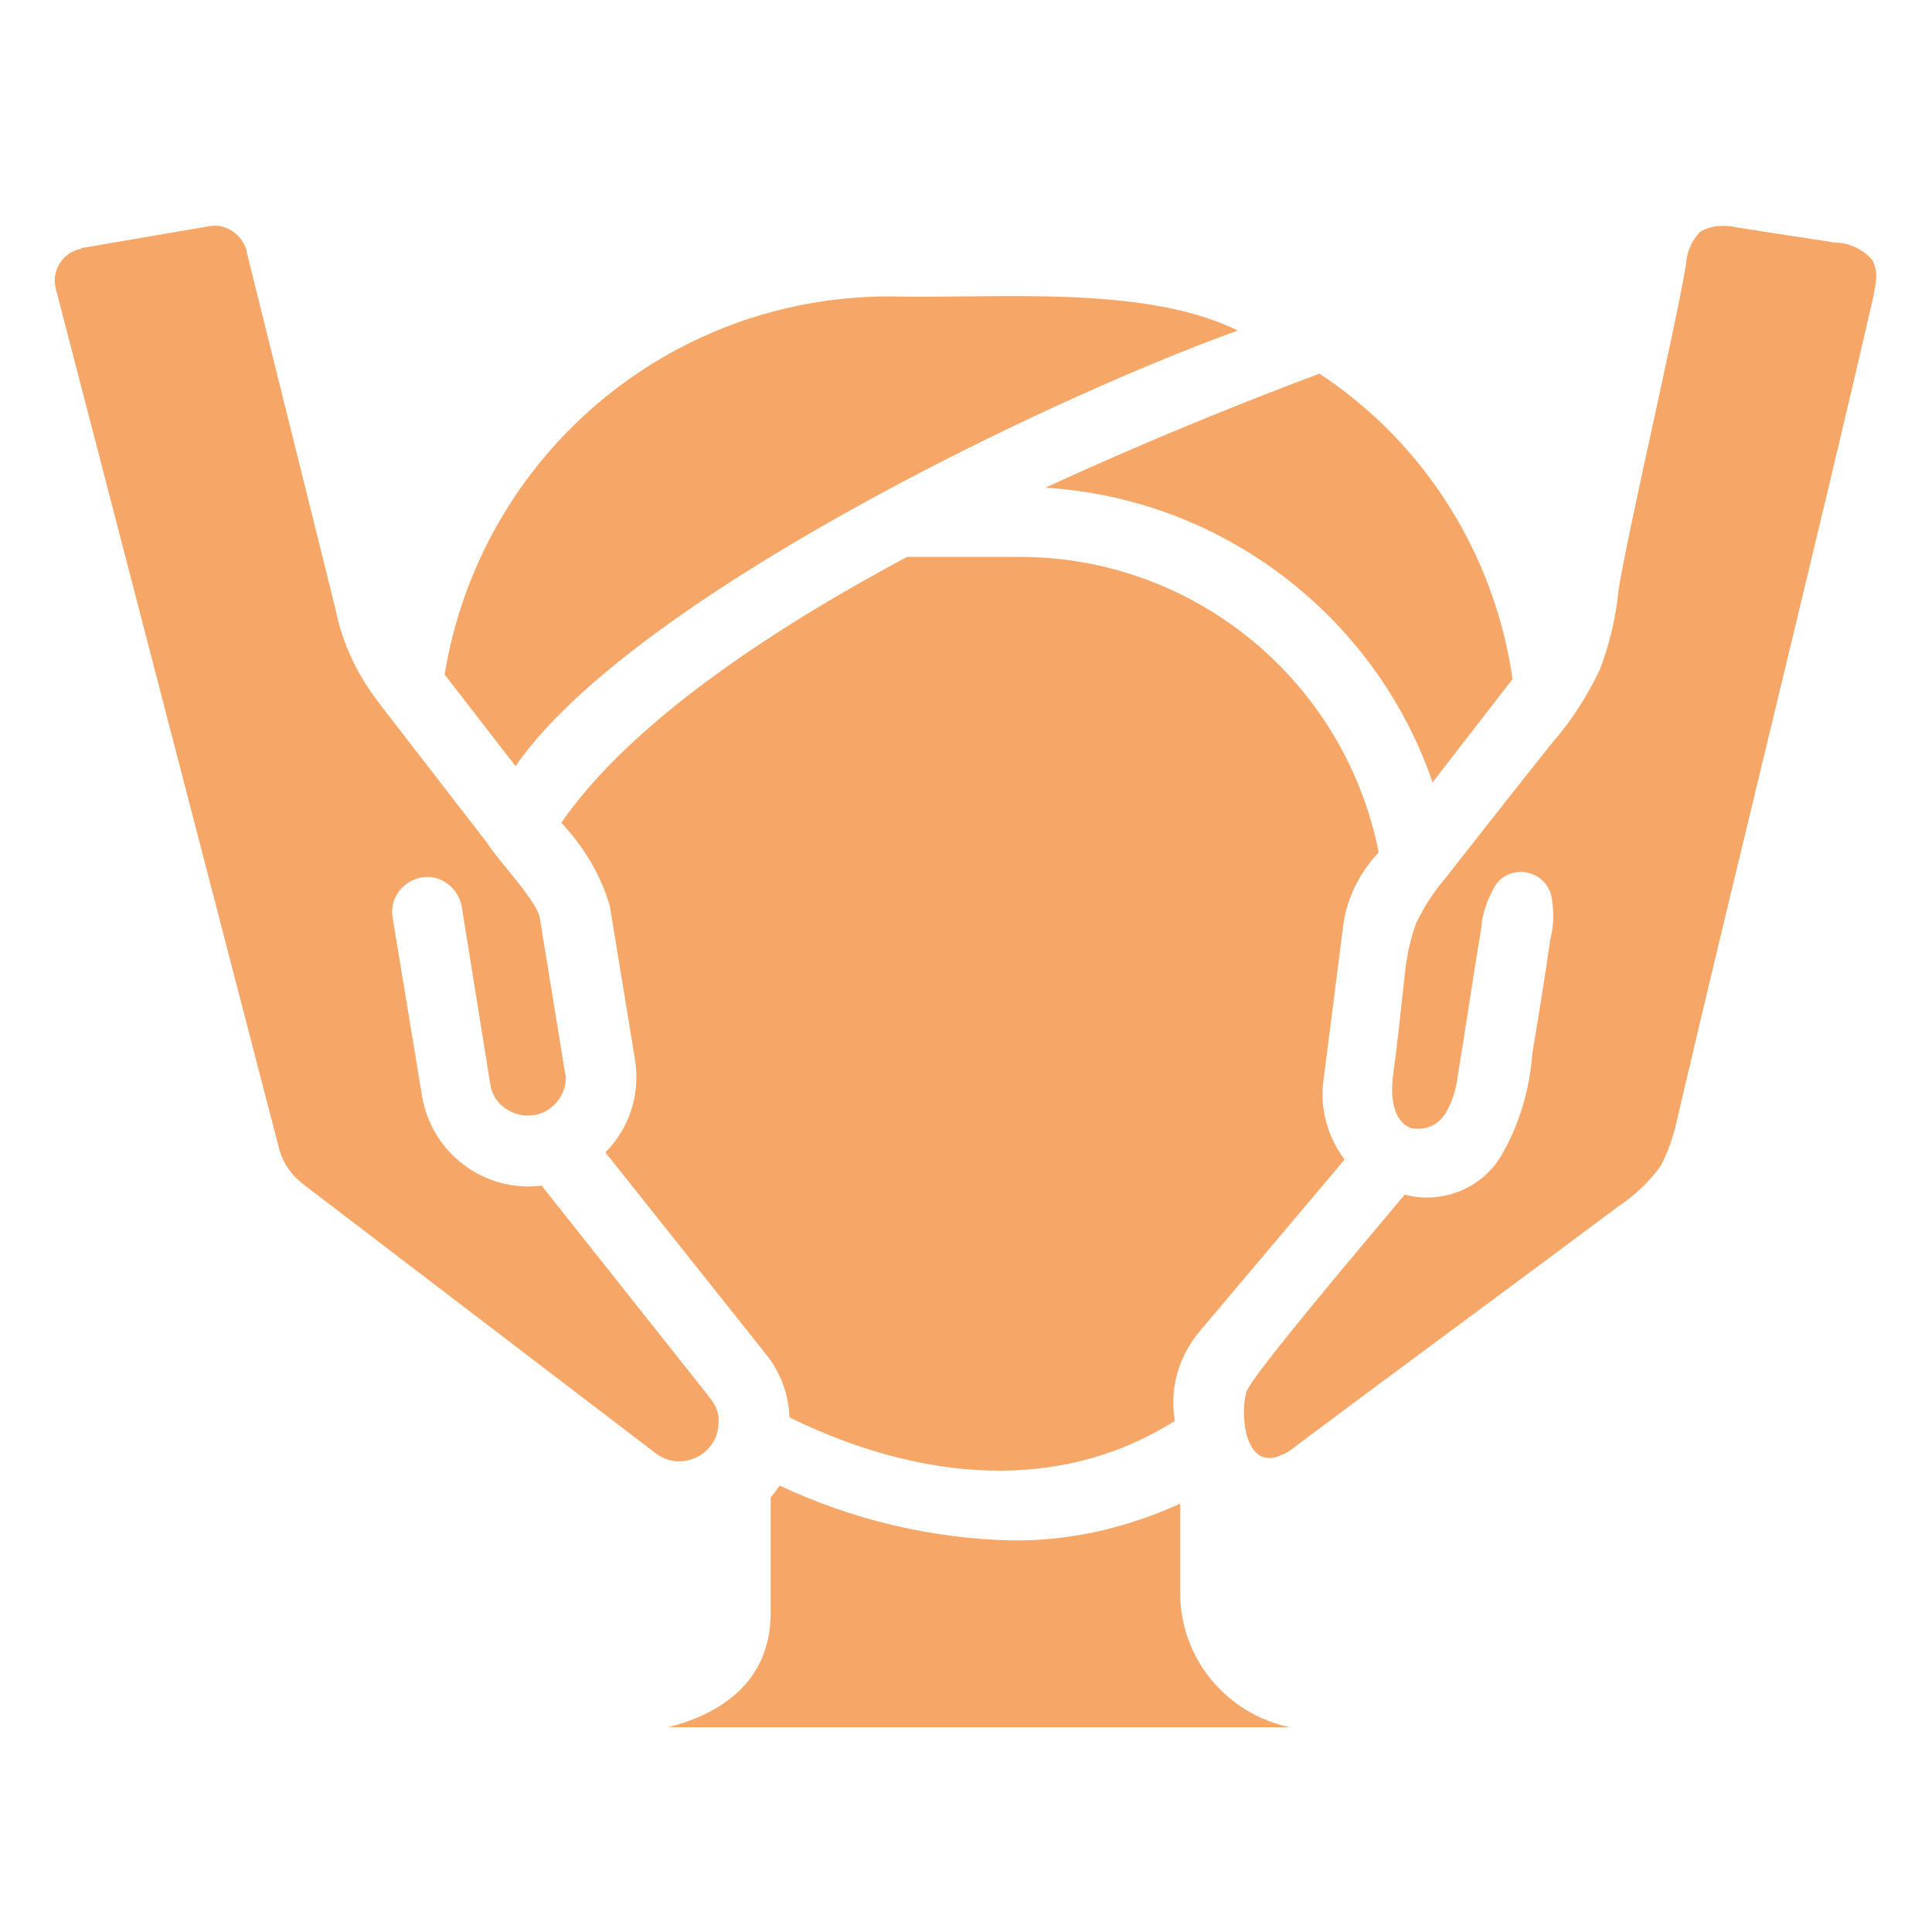
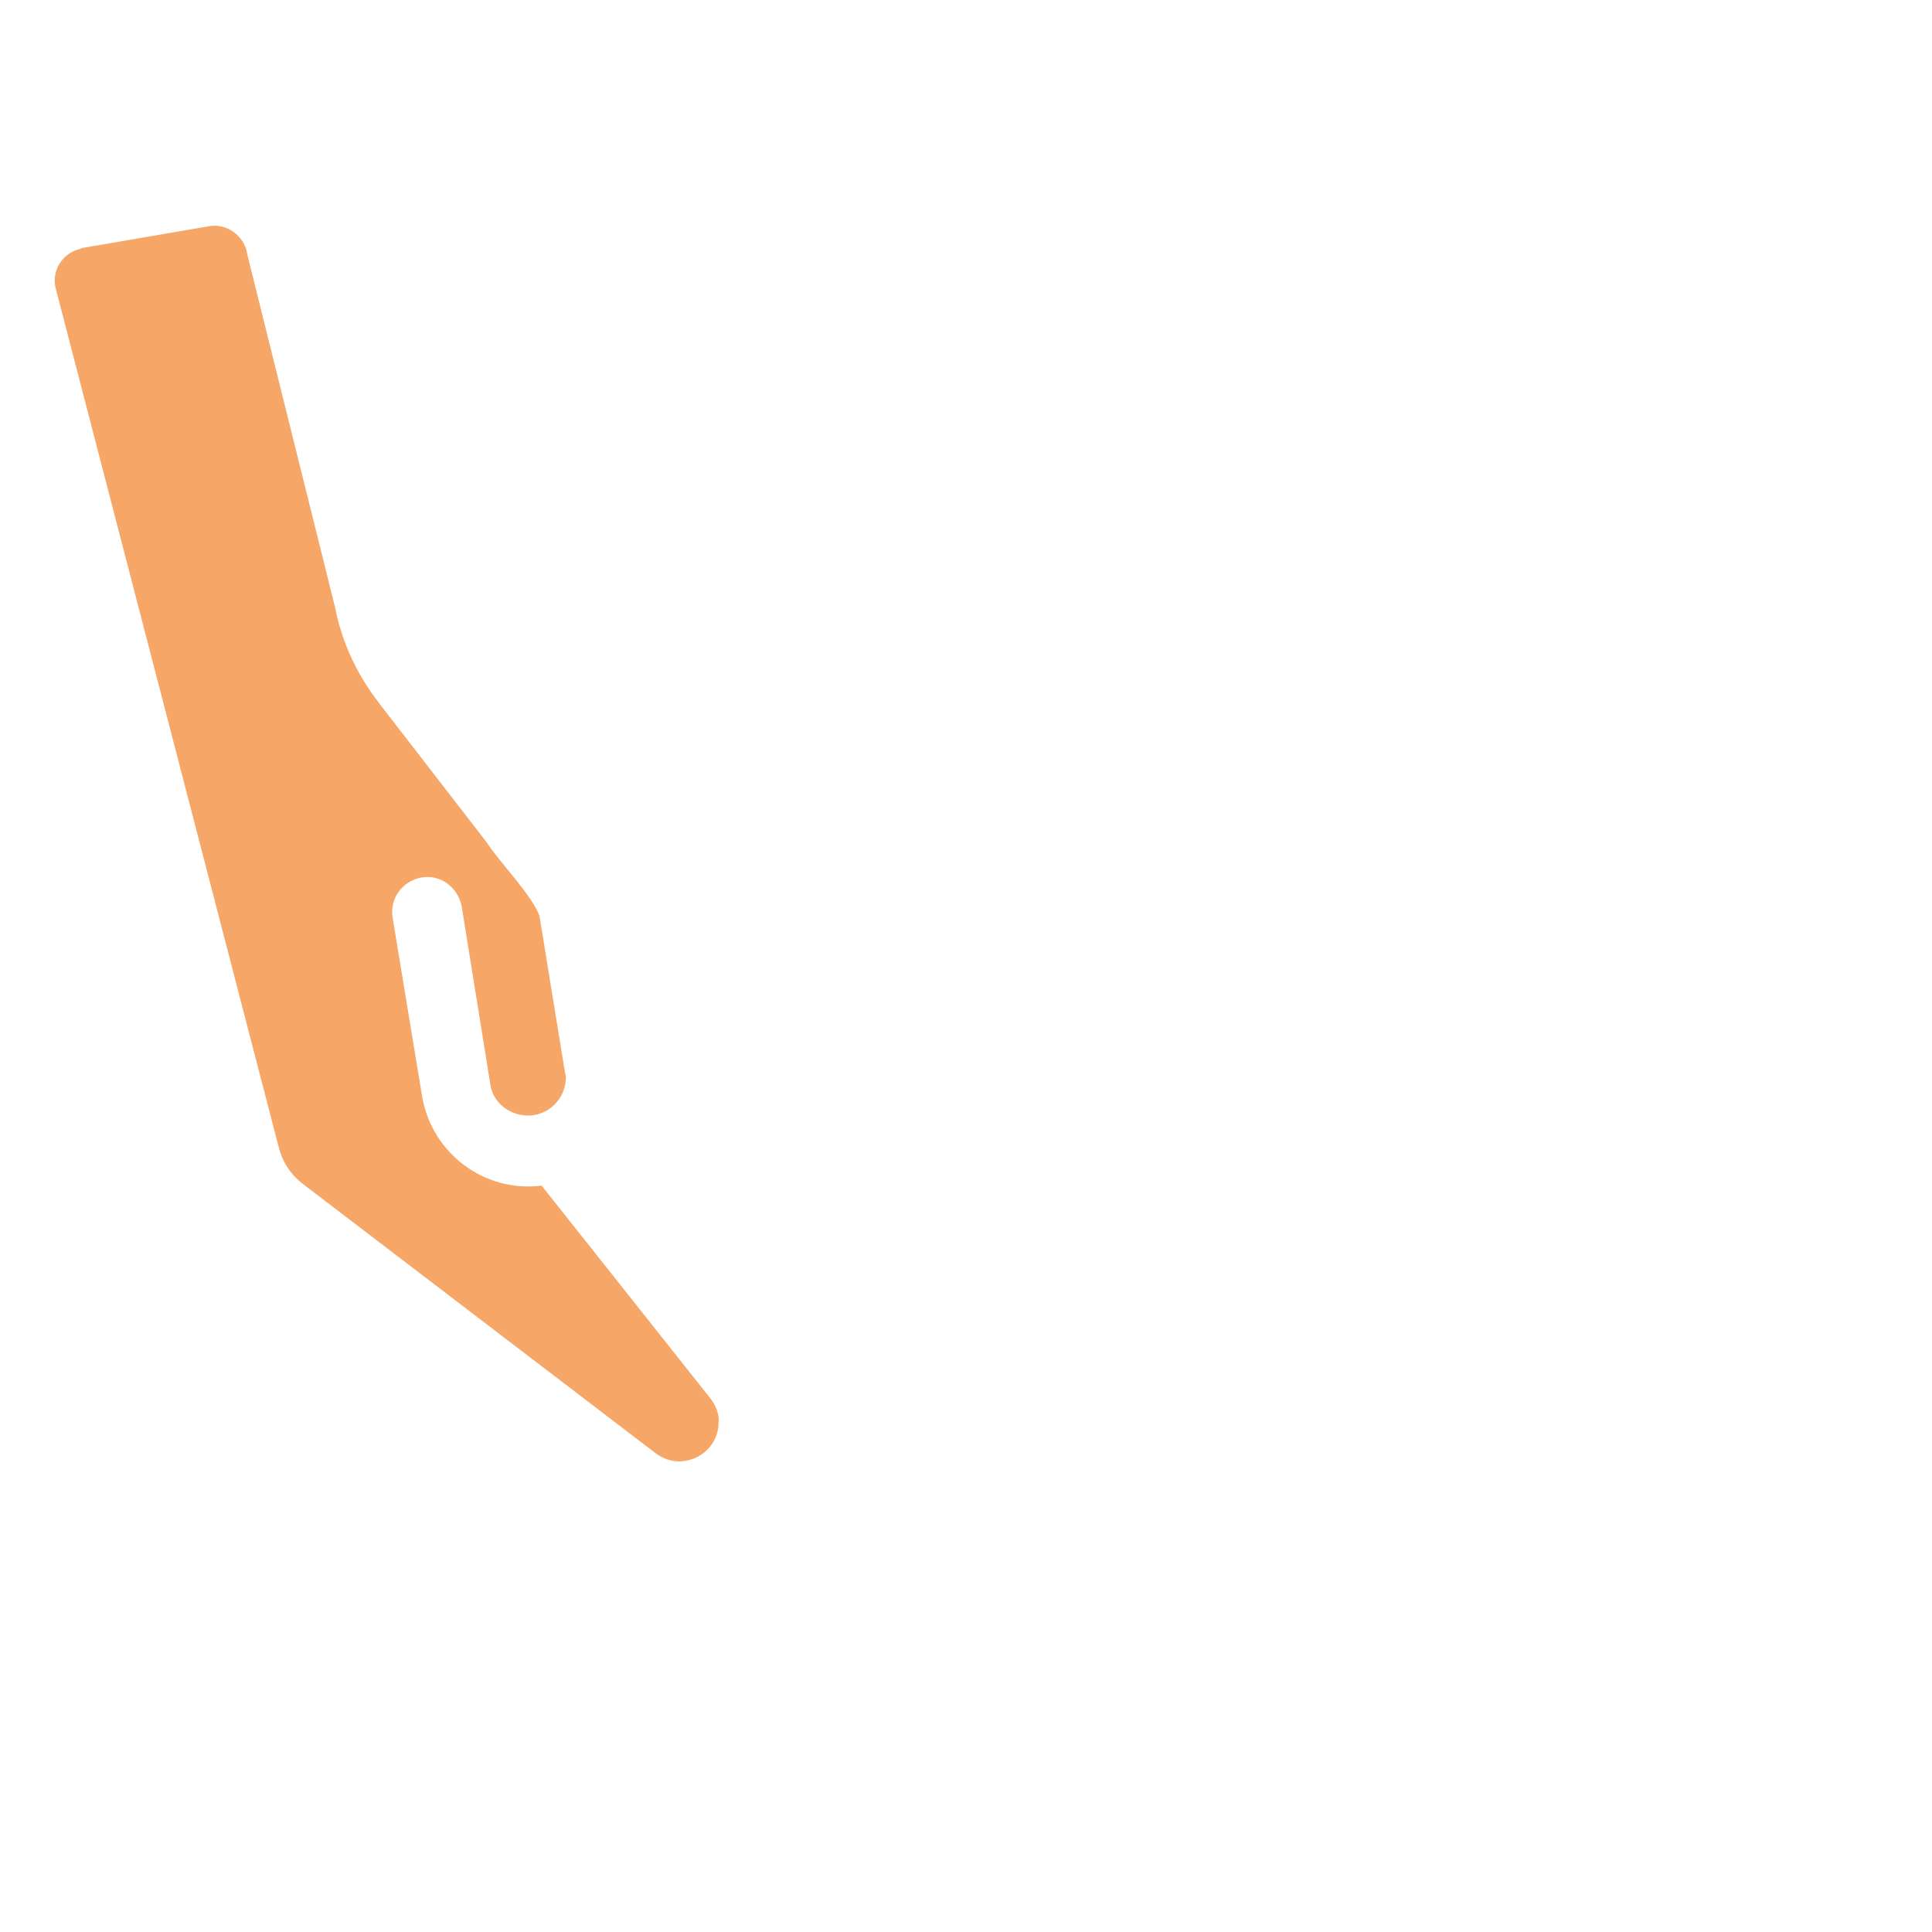
<svg xmlns="http://www.w3.org/2000/svg" version="1.1" id="Calque_1" x="0px" y="0px" viewBox="0 0 215.1 215.1" style="enable-background:new 0 0 215.1 215.1;" xml:space="preserve">
  <style type="text/css">
	.st0{fill:#F6A768;}
</style>
  <g id="XMLID_00000129181354472799813140000004719802523129594798_">
    <g id="XMLID_00000112611843570468117090000018317090524415082885_">
      <g id="XMLID_00000036249663589290390180000004891436142074287763_">
-         <path id="XMLID_00000159432813027509169560000008230900876199849090_" class="st0" d="M208.5,29c0.4,0.9,0.5,1.8,0.3,2.7     c-0.1,0.4-0.1,0.8-0.2,1.2c-5.8,25.3-15.9,66.1-21.8,91.4c-0.4,1.9-1,3.8-1.9,5.5c-1.3,1.8-2.9,3.3-4.7,4.5     c-11.9,8.9-23.9,17.7-35.8,26.6c-0.8,0.7-1.7,1.2-2.7,1.4c-3.3,0.5-3.6-5.4-2.9-7.4c0.7-1.9,12.9-16.3,17.6-21.9     c4,1.1,8.4-0.6,10.6-4.1c2.1-3.5,3.3-7.5,3.6-11.6c0.7-4.2,1.4-8.5,2-12.7c0.4-1.5,0.4-3,0.2-4.4c-0.2-1.9-1.9-3.3-3.8-3.1     c-1.3,0.1-2.3,0.9-2.8,2c-0.7,1.3-1.2,2.8-1.3,4.3c-0.9,5.4-1.7,10.9-2.6,16.4c-0.2,1.5-0.6,2.9-1.4,4.2     c-0.8,1.3-2.3,1.9-3.8,1.6c-2.1-0.8-2.3-3.7-2-5.9c0.5-3.7,0.9-7.5,1.3-11.2c0.2-2,0.6-3.9,1.3-5.8c0.9-1.8,1.9-3.4,3.2-4.9     c4-5.1,8-10.2,12-15.2c2.1-2.4,3.8-5.1,5.2-8c1.1-2.9,1.8-5.8,2.1-8.9c1.1-6.9,6.4-29.4,7.5-36.2c0.1-1.4,0.6-2.7,1.6-3.7     c1.2-0.7,2.6-0.8,4-0.5c3.6,0.6,7.2,1.1,10.9,1.7C205.9,27,207.5,27.8,208.5,29z" />
-         <path id="XMLID_00000176040492365890458160000015310046367454794909_" class="st0" d="M168.4,75.6l-8.9,11.5     c-6.4-18.6-23.5-31.6-43.1-32.8c12.1-5.6,23.3-10,30.5-12.7C158.6,49.3,166.4,61.7,168.4,75.6z" />
-         <path id="XMLID_00000070117098584256084870000007124705349825214620_" class="st0" d="M153.5,94.9c-2,2.1-3.4,4.8-3.9,7.7     l-2.3,18.1c-0.3,3,0.6,6,2.4,8.4l-16.2,19.2c-2.3,2.8-3.3,6.3-2.7,9.9c-15.6,9.8-32.8,4.6-42.9-0.4c-0.1-2.6-1-5-2.6-7     l-17.9-22.5c2.7-2.7,3.9-6.5,3.3-10.3l-2.8-17.1c-1-3.5-2.9-6.6-5.4-9.3C68.9,82.3,81.9,72.2,101,62h12.5     C133,62,149.7,75.8,153.5,94.9z" />
-         <path id="XMLID_00000116225939800248843370000013536674479949203609_" class="st0" d="M99,33c11.4,0.3,28.3-1.4,38.8,3.8     C115.4,44.9,70,67,57.4,85.3l-7.9-10.2C53.5,50.8,74.4,33,99,33z" />
        <path id="XMLID_00000031907245167024912790000006953072344233005988_" class="st0" d="M79.1,155.7c0.6,0.8,1,1.7,0.9,2.7     c0,2.4-2,4.3-4.4,4.3c-0.9,0-1.8-0.3-2.6-0.9l-39.3-30c-1.4-1.1-2.3-2.5-2.7-4.2L6.2,32.1c-0.5-2,0.8-4,2.8-4.4     c0.1-0.1,0.1-0.1,0.2-0.1l14-2.4c2-0.4,3.9,1,4.3,2.9v0.1l9.8,39.4c0.7,3.6,2.2,7,4.4,10c0.3,0.4,0.6,0.8,0.9,1.2l11.6,15     c1,1.7,5.6,6.5,5.9,8.4l2.8,17.2c0.1,0.3,0.1,0.5,0.1,0.7c-0.1,2.4-2.1,4.2-4.4,4.1c-2-0.1-3.7-1.5-4-3.4l-3.2-19.9     c-0.4-2.1-2.4-3.6-4.5-3.2c-2.1,0.4-3.5,2.3-3.2,4.4l3.3,20c1.1,6.3,6.9,10.7,13.3,9.9L79.1,155.7z" />
      </g>
    </g>
-     <path id="XMLID_00000067197783223979024480000007068519361878108548_" class="st0" d="M74.4,192.3c6.7-1.7,11.4-5.7,11.4-12.7   v-12.9c0.4-0.4,0.7-0.9,1-1.3c8.1,3.8,16.9,5.9,25.8,6.1c6.5,0.1,12.9-1.4,18.8-4.1v10c0,7.2,5.1,13.4,12.2,14.9" />
  </g>
</svg>